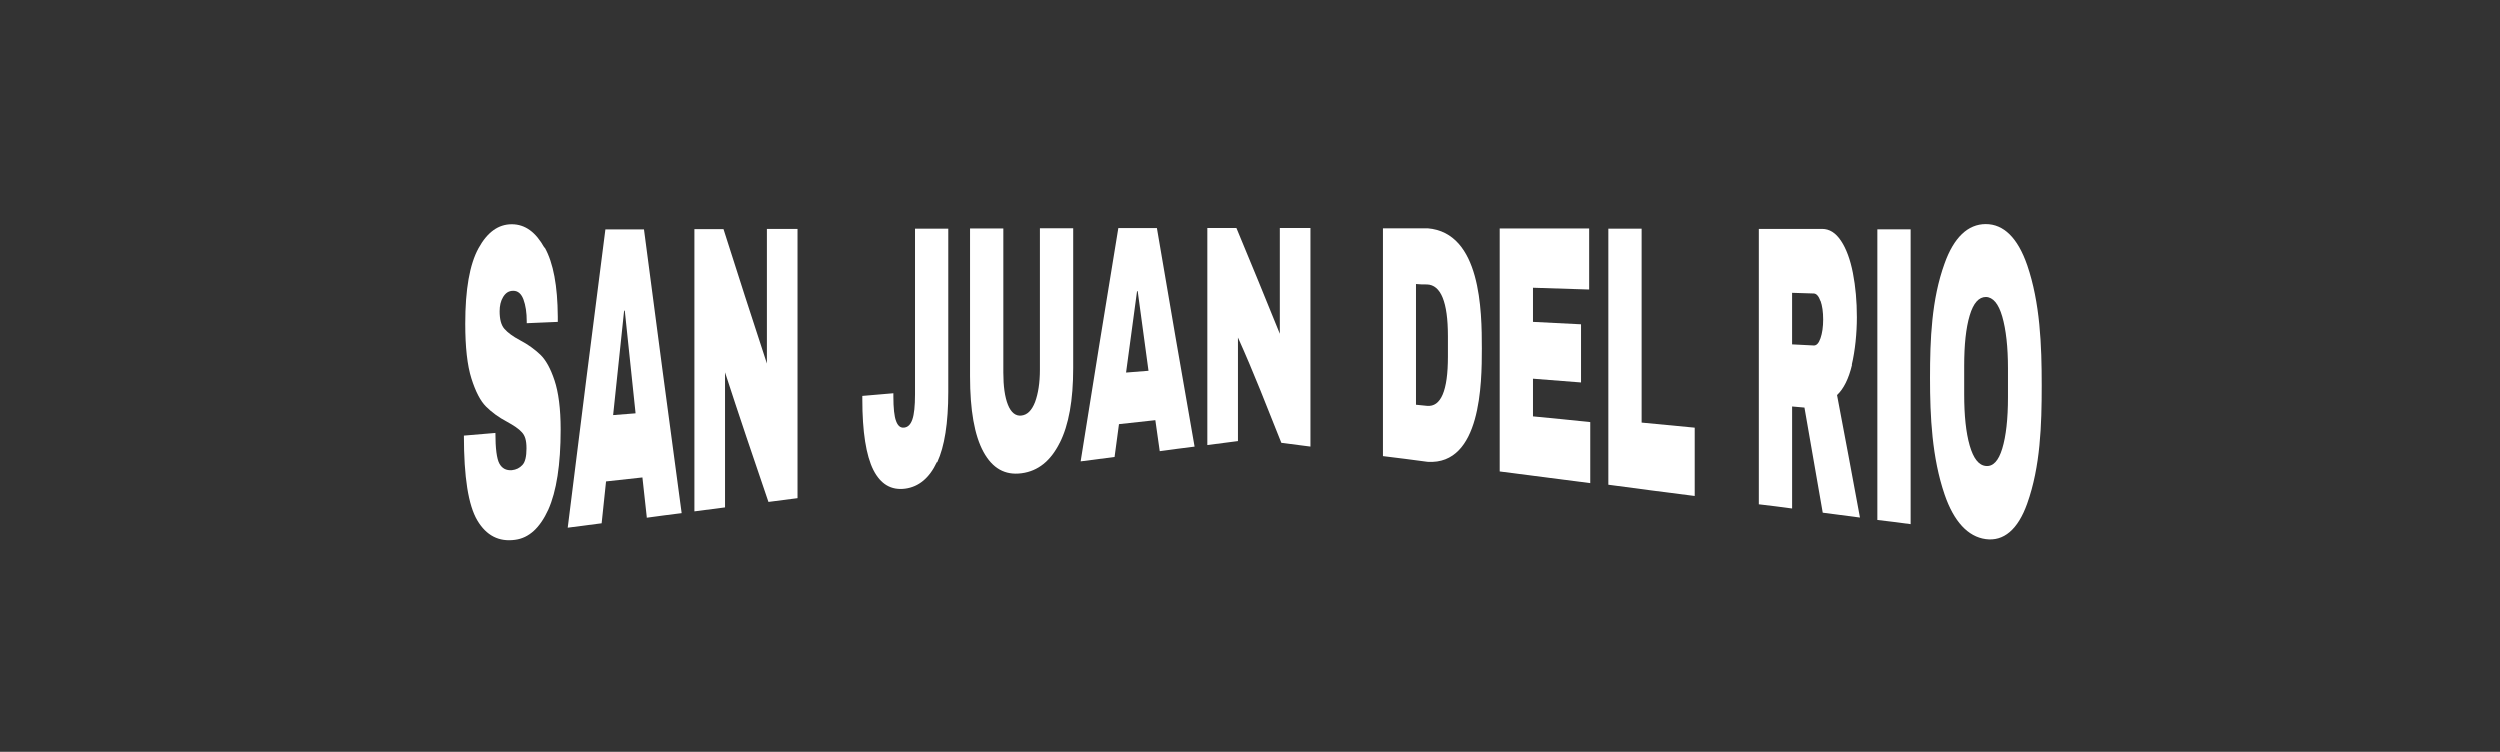
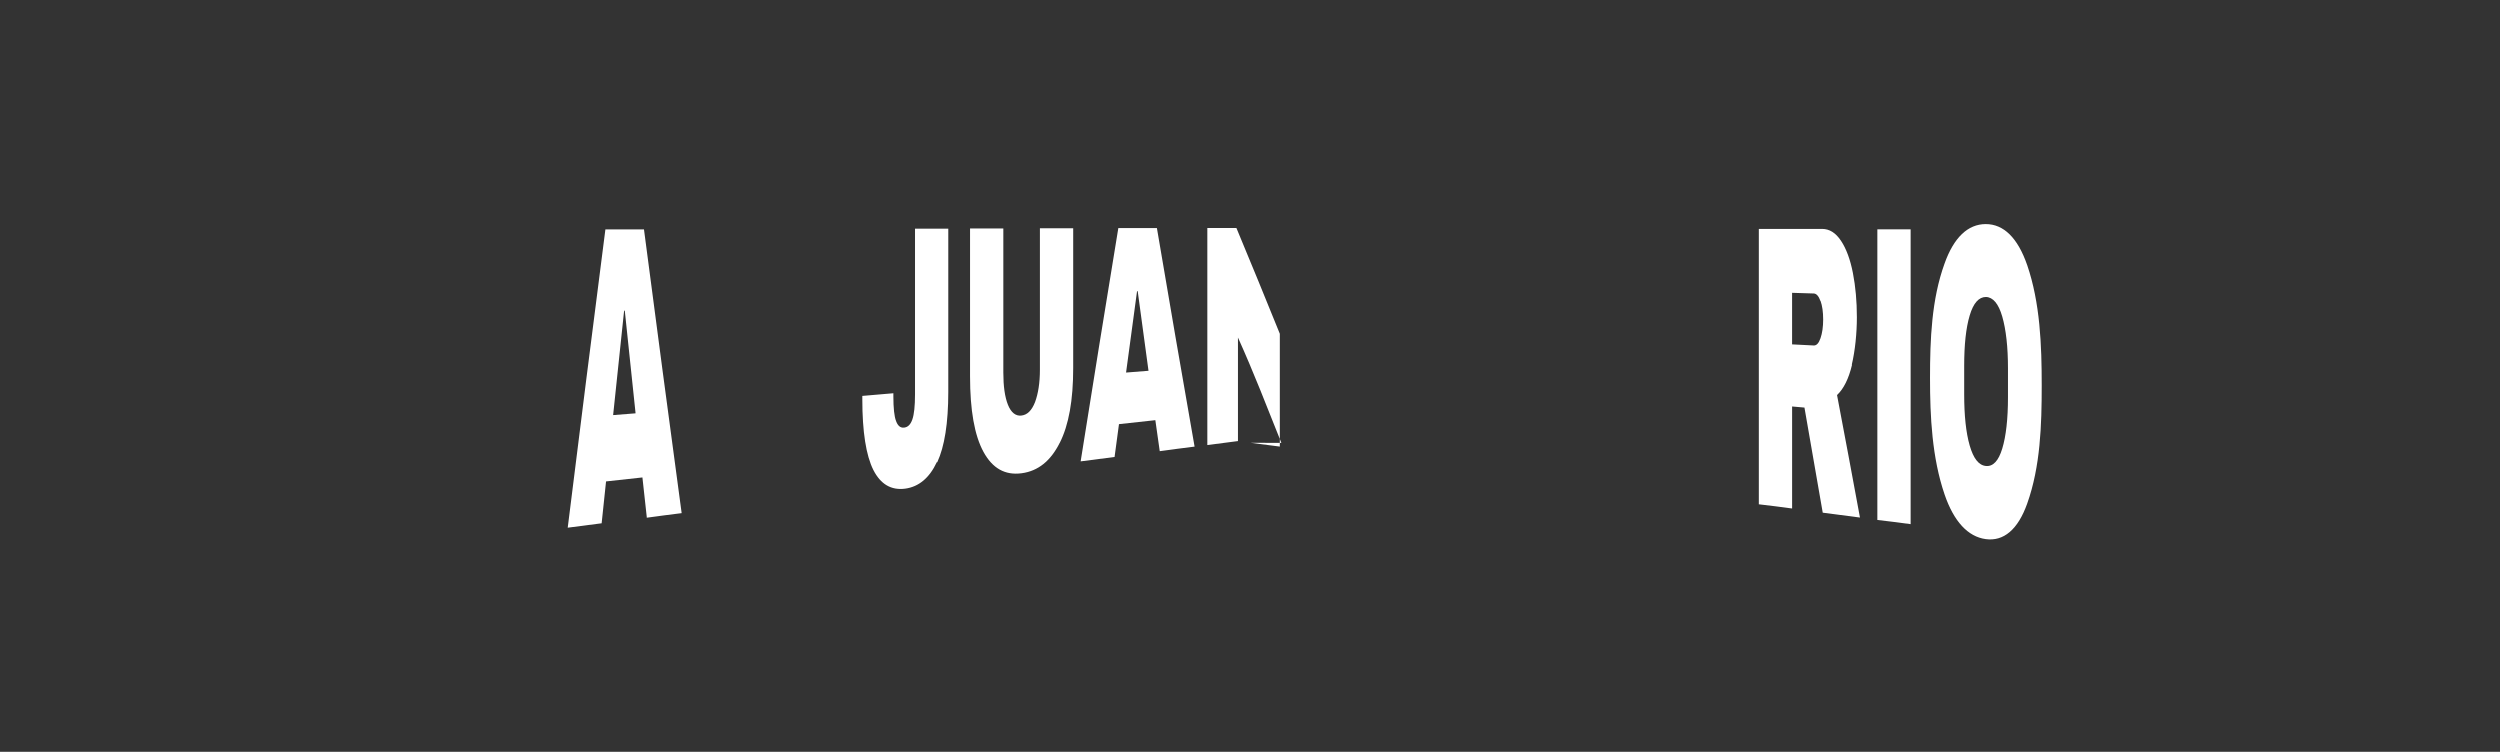
<svg xmlns="http://www.w3.org/2000/svg" viewBox="0 0 818 246" id="Capa_1">
  <rect x="0" y="0" width="818" height="246" fill="#333333" stroke="none" />
  <defs>
    <style>
      .cls-1 {
        fill: #fff;
      }
    </style>
  </defs>
-   <path d="M178.26,81.03c2.81,5.05,4.18,12.54,4.25,22.56v1.73c-4.11.14-6.13.29-10.16.43v-.58c0-2.88-.36-5.26-1.08-7.21-.72-1.87-1.8-2.81-3.32-2.81s-2.52.72-3.32,2.02-1.15,2.88-1.15,4.69c0,2.6.5,4.54,1.59,5.77s2.74,2.45,5.05,3.68c2.74,1.44,4.97,3.1,6.7,4.76,1.73,1.66,3.32,4.47,4.61,8.36,1.3,3.89,2.02,9.3,2.02,16.08,0,11.53-1.37,20.26-4.04,26.24-2.74,5.98-6.34,9.3-10.89,9.88-5.26.72-9.37-1.37-12.33-6.34-2.96-4.97-4.4-14.2-4.4-27.76,4.11-.36,6.2-.5,10.31-.87,0,5.05.43,8.43,1.3,10.02.87,1.59,2.23,2.31,4.11,2.16,1.37-.14,2.52-.72,3.39-1.66.94-.94,1.37-2.81,1.37-5.48s-.5-4.18-1.51-5.26c-1.01-1.15-2.67-2.23-4.9-3.46-2.74-1.44-5.05-3.17-6.85-4.97s-3.39-4.83-4.76-9.16c-1.37-4.33-2.02-10.31-2.02-17.95,0-11.17,1.44-19.39,4.33-24.66,2.88-5.26,6.49-7.86,10.89-7.86s7.86,2.6,10.67,7.64h.14Z" class="cls-1" />
  <path d="M211.64,169.34c-.58-5.26-.87-7.86-1.44-13.12-4.76.5-7.14.79-11.9,1.3-.58,5.48-.87,8.22-1.44,13.7-4.47.58-6.7.87-11.1,1.44,4.04-32.59,8.15-65.1,12.33-97.61h12.62c4.04,30.93,8.15,61.93,12.33,92.85-4.61.58-6.92.87-11.53,1.51l.14-.07ZM200.61,135.82c2.96-.22,4.4-.36,7.35-.58-1.15-11.17-2.38-22.42-3.53-33.59h-.22c-1.23,11.39-2.38,22.78-3.6,34.24v-.07Z" class="cls-1" />
-   <path d="M251.43,164.22c-4.83-14.13-9.59-28.19-14.2-42.39v44.19c-3.97.5-5.98.79-10.02,1.3v-92.35h9.52c4.69,14.71,9.37,29.34,14.2,43.98v-44.05h10.02v88.1c-3.82.5-5.7.72-9.52,1.23h0Z" class="cls-1" />
  <path d="M306.51,151.24c-2.38,5.12-5.91,8.07-10.38,8.65-4.54.58-8-1.44-10.38-6.13-2.38-4.76-3.6-12.47-3.6-23.14v-1.08c4.11-.36,6.13-.5,10.16-.87v1.01c0,3.82.29,6.56.87,8.07.58,1.59,1.44,2.31,2.67,2.16s2.09-1.01,2.67-2.67.87-4.4.87-8.22v-54.21h10.89v53.42c0,10.24-1.23,17.88-3.6,23h-.14Z" class="cls-1" />
  <path d="M346.74,144.9c-2.96,5.91-7.06,9.23-12.47,9.95s-9.52-1.59-12.47-6.99c-2.96-5.41-4.4-13.7-4.4-24.73v-48.37h10.89v47.15c0,4.47.5,8,1.51,10.53s2.52,3.75,4.4,3.53c1.95-.22,3.39-1.66,4.47-4.4,1.01-2.74,1.59-6.27,1.59-10.6v-46.28h10.89v45.78c0,10.45-1.44,18.6-4.4,24.44h0Z" class="cls-1" />
  <path d="M379.47,147.64c-.58-4.04-.87-6.06-1.44-10.16-4.76.5-7.14.79-11.9,1.3-.58,4.25-.87,6.42-1.44,10.74-4.47.58-6.7.87-11.1,1.44,4.04-25.45,8.15-50.9,12.33-76.34h12.62c4.04,23.86,8.15,47.72,12.33,71.51-4.61.58-6.92.87-11.53,1.51h.14ZM368.44,121.9c2.96-.22,4.4-.36,7.35-.58-1.44-10.38-2.09-15.57-3.53-26.03h-.22c-1.44,10.6-2.16,15.93-3.6,26.67v-.07Z" class="cls-1" />
-   <path d="M419.26,144.9c-4.61-11.53-9.08-23.14-14.2-34.46v33.88c-3.97.5-5.98.79-10.02,1.3v-71.01h9.52c4.83,11.53,9.52,23.07,14.2,34.6v-34.6h10.02v71.51c-3.82-.5-5.7-.72-9.52-1.23Z" class="cls-1" />
-   <path d="M484.86,114.05c0,11.25-.22,38.14-17.73,37.06-5.84-.79-8.8-1.15-14.63-1.87v-74.54h14.63c17.45,1.44,17.73,27.03,17.73,39.36ZM463.31,132.43c1.44.14,2.16.22,3.6.36,4.54.43,6.85-4.9,6.85-16.08v-6.7c0-11.17-2.31-16.8-6.85-16.94-1.44,0-2.16,0-3.6-.14v39.51Z" class="cls-1" />
-   <path d="M490.7,74.76h29.27v19.97c-7.35-.22-11.03-.36-18.38-.58v11.17c6.27.29,9.44.5,15.72.79v19.03c-6.27-.5-9.44-.72-15.72-1.23v12.33c7.5.72,11.25,1.08,18.74,1.87v19.97c-11.82-1.51-17.81-2.31-29.63-3.82v-79.52Z" class="cls-1" />
-   <path d="M526.25,74.83h10.89v63.44c6.92.65,10.45,1.01,17.37,1.66v22.35c-11.32-1.44-16.94-2.16-28.26-3.68v-83.77h0Z" class="cls-1" />
+   <path d="M419.26,144.9c-4.61-11.53-9.08-23.14-14.2-34.46v33.88c-3.97.5-5.98.79-10.02,1.3v-71.01h9.52c4.83,11.53,9.52,23.07,14.2,34.6v-34.6v71.51c-3.82-.5-5.7-.72-9.52-1.23Z" class="cls-1" />
  <path d="M605.98,119.38c-1.08,4.54-2.74,7.86-4.9,9.88,2.52,13.34,5.05,26.67,7.5,40.08-4.9-.65-7.35-.94-12.18-1.59-2.02-11.46-3.97-22.93-5.98-34.39-1.59-.14-2.45-.22-4.04-.36v33.38c-4.33-.58-6.56-.87-10.89-1.37v-90.11h20.69c2.45,0,4.47,1.3,6.2,3.89,1.73,2.6,3.03,6.13,3.89,10.53.87,4.47,1.3,9.3,1.3,14.49s-.58,10.96-1.66,15.5l.07.07ZM595.67,98.55c-.58-1.66-1.3-2.45-2.16-2.52-2.88-.07-4.25-.14-7.14-.22v16.87c2.88.14,4.25.22,7.14.36.87,0,1.59-.72,2.16-2.38s.87-3.68.87-6.13-.29-4.47-.87-6.13v.14Z" class="cls-1" />
  <path d="M614.27,170.06v-95.02h10.89v96.46c-4.33-.58-6.56-.87-10.89-1.37v-.07Z" class="cls-1" />
  <path d="M663.29,86.72c4.25,12.4,4.76,26.31,4.76,39.36s-.43,26.6-4.76,38.71c-3.03,8.51-7.71,12.4-13.55,11.61-5.84-.79-10.45-5.77-13.48-14.63-4.11-12.04-4.76-25.45-4.76-38.06s.5-25.74,4.76-37.49c3.03-8.51,7.64-12.9,13.48-12.9s10.45,4.47,13.55,13.41ZM644.48,103.23c-1.23,4.11-1.8,9.59-1.8,16.58v9.16c0,6.99.58,12.54,1.8,16.8,1.23,4.25,2.96,6.49,5.33,6.7,2.31.22,4.11-1.66,5.33-5.7,1.23-4.04,1.87-9.66,1.87-16.8v-9.37c0-7.14-.65-12.76-1.87-17.01-1.23-4.25-3.03-6.34-5.33-6.42-2.31,0-4.11,1.95-5.33,6.06h0Z" class="cls-1" />
</svg>